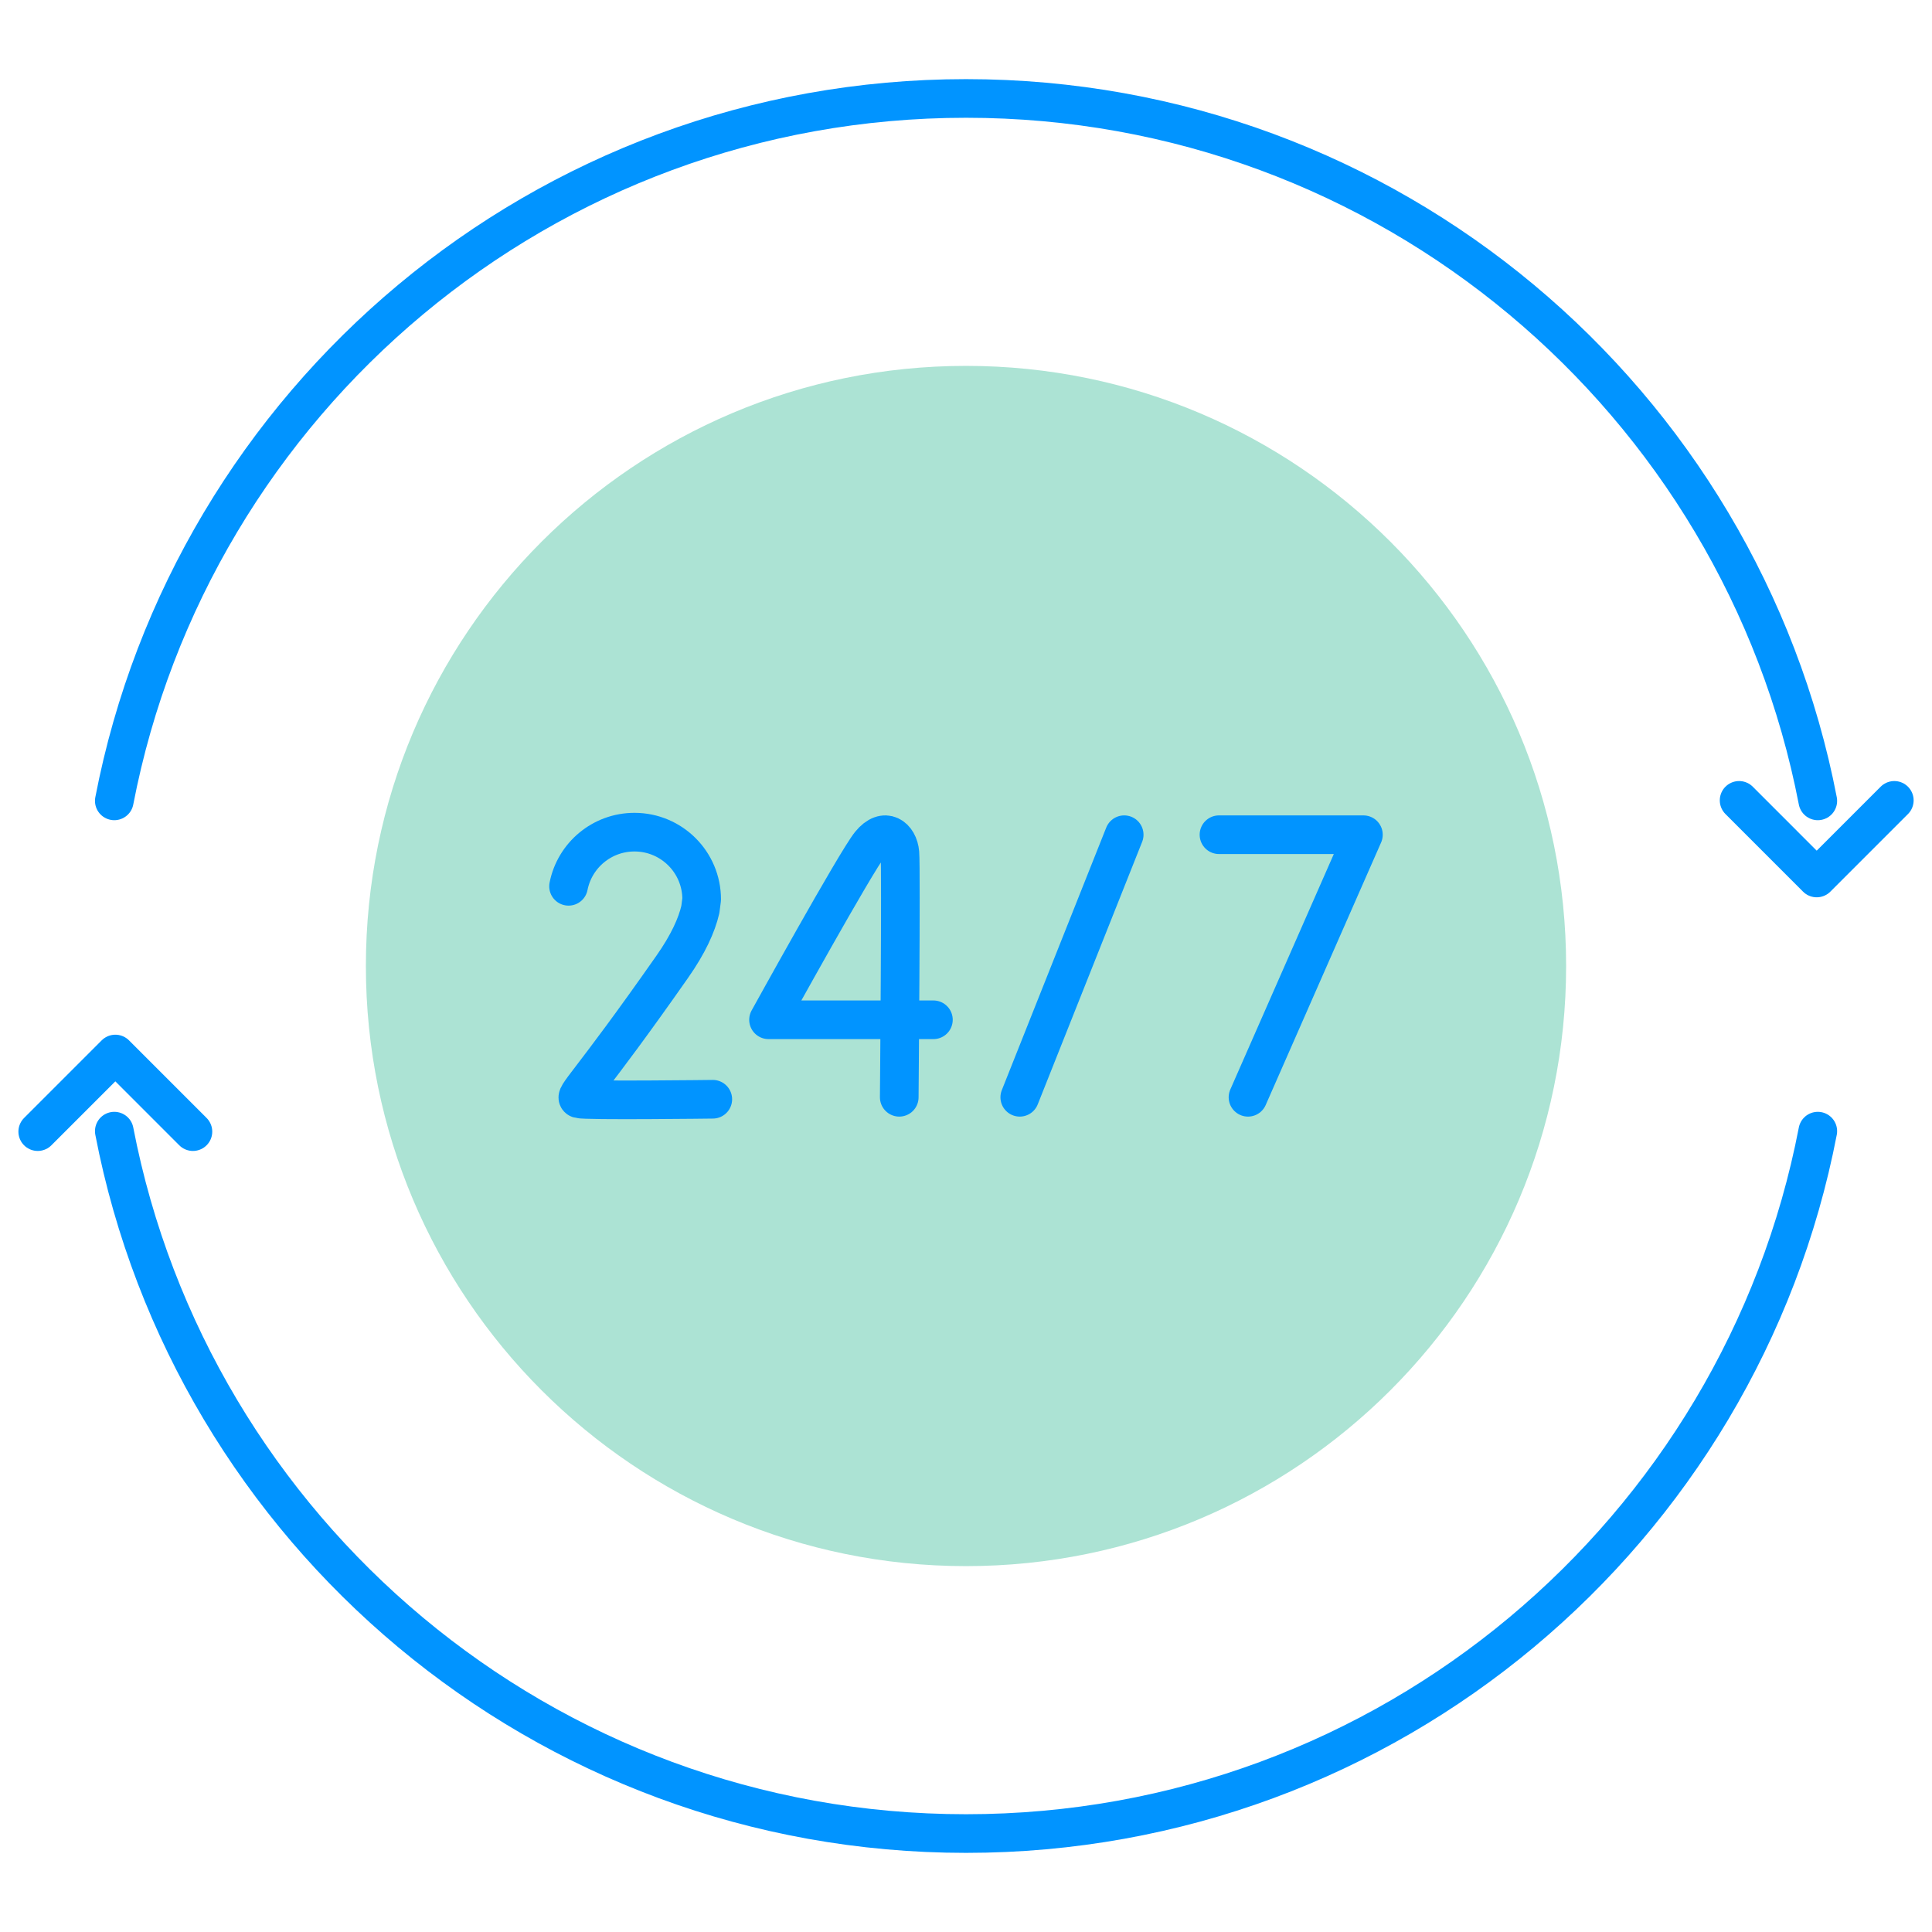
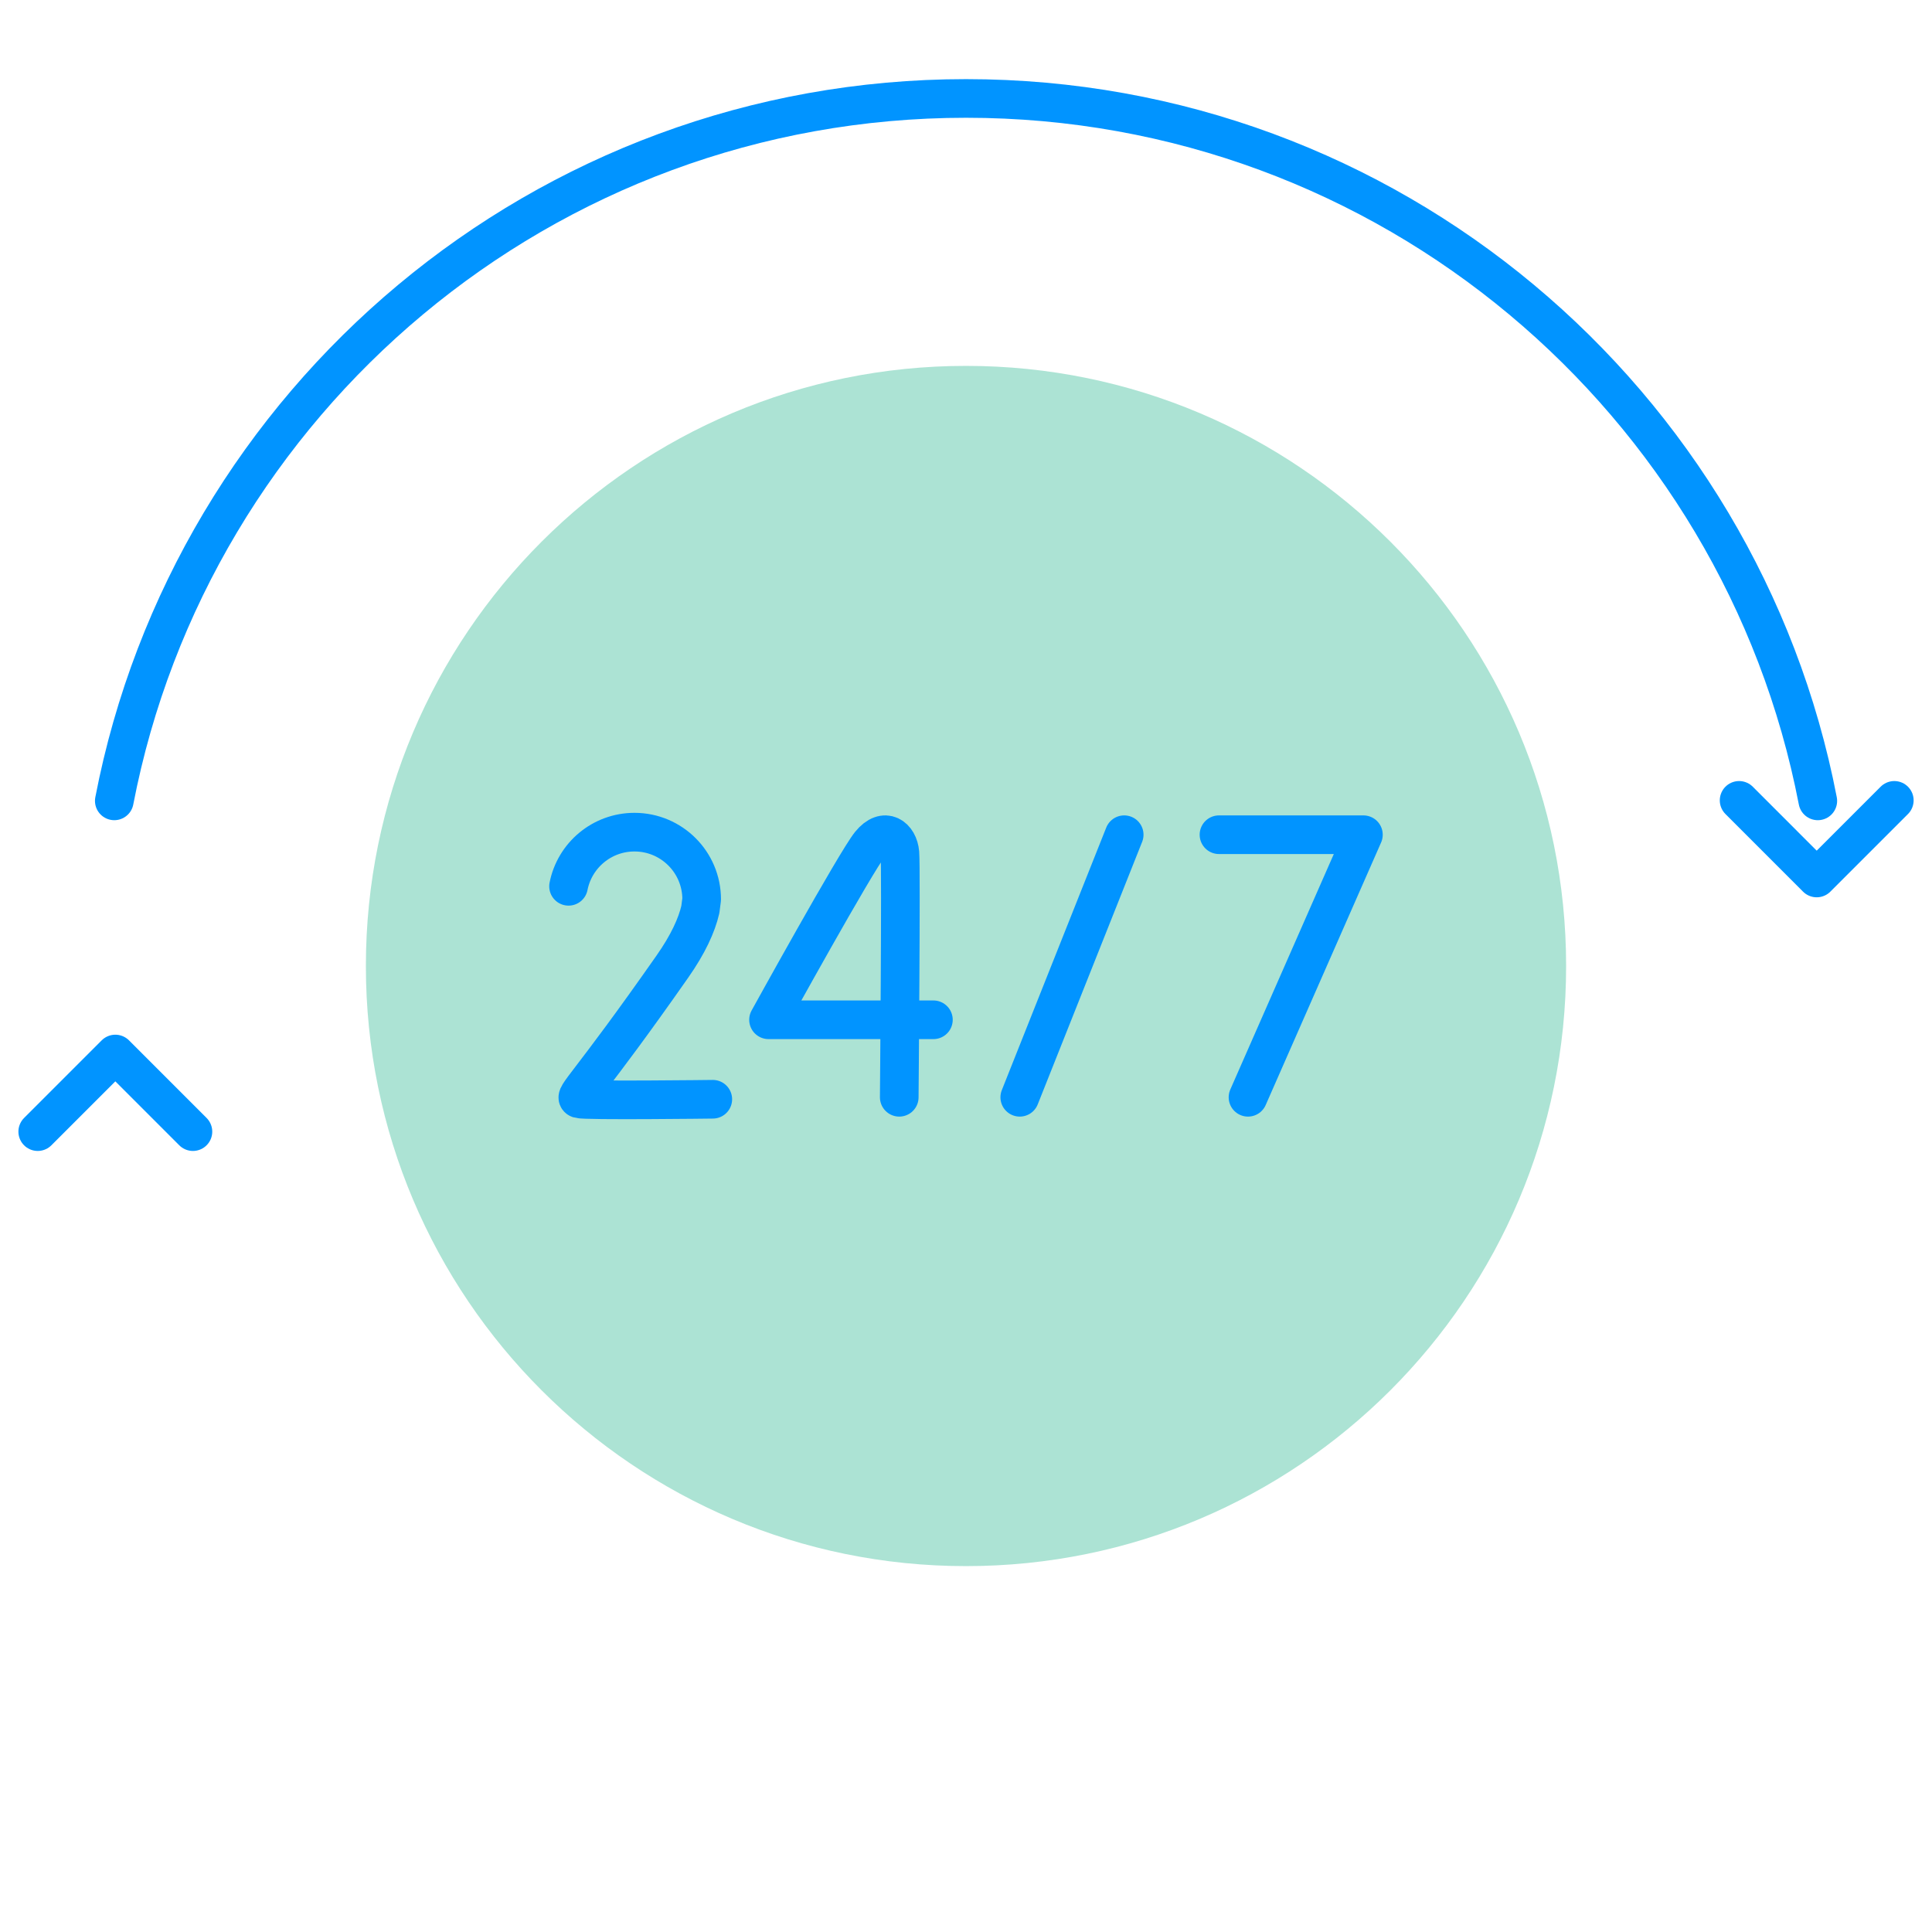
<svg xmlns="http://www.w3.org/2000/svg" width="100" height="100" viewBox="0 0 100 100" fill="none">
  <mask id="mask0_428_44891" style="mask-type:luminance" maskUnits="userSpaceOnUse" x="0" y="0" width="100" height="100">
    <path d="M0 7.62939e-06H100V100H0V7.62939e-06Z" fill="white" />
  </mask>
  <g mask="url(#mask0_428_44891)">
-     <path d="M5.916 58.548C9.907 79.259 28.128 94.904 50.002 94.904C71.877 94.904 90.098 79.259 94.089 58.548" stroke="#0194FF" stroke-width="2" stroke-miterlimit="10" stroke-linecap="round" stroke-linejoin="round" />
    <path d="M94.089 41.453C90.098 20.741 71.877 5.096 50.002 5.096C28.128 5.096 9.907 20.741 5.916 41.453" stroke="#0194FF" stroke-width="2" stroke-miterlimit="10" stroke-linecap="round" stroke-linejoin="round" />
    <path d="M98.049 41.427L94.032 45.444L90.016 41.427" stroke="#0194FF" stroke-width="2" stroke-miterlimit="10" stroke-linecap="round" stroke-linejoin="round" />
    <path d="M1.953 58.573L5.97 54.556L9.986 58.573" stroke="#0194FF" stroke-width="2" stroke-miterlimit="10" stroke-linecap="round" stroke-linejoin="round" />
    <path d="M81.062 50C81.062 67.156 67.155 81.062 50 81.062C32.844 81.062 18.938 67.156 18.938 50C18.938 32.845 32.844 18.938 50 18.938C67.155 18.938 81.062 32.845 81.062 50Z" fill="#ACE3D4" />
    <path d="M58.188 43.205L52.783 56.795" stroke="#0194FF" stroke-width="2" stroke-miterlimit="10" stroke-linecap="round" stroke-linejoin="round" />
    <path d="M63.094 43.205H70.57L64.596 56.795" stroke="#0194FF" stroke-width="2" stroke-miterlimit="10" stroke-linecap="round" stroke-linejoin="round" />
    <path d="M48.313 52.784H39.779C39.779 52.784 44.298 44.594 45.043 43.679C45.797 42.754 46.511 43.331 46.579 44.147C46.648 44.963 46.545 56.795 46.545 56.795" stroke="#0194FF" stroke-width="2" stroke-miterlimit="10" stroke-linecap="round" stroke-linejoin="round" />
    <path d="M36.894 56.897C36.894 56.897 30.281 56.98 29.968 56.876C29.655 56.771 30.47 56.219 34.806 50.025C35.615 48.869 36.061 47.893 36.25 47.075L36.318 46.549C36.318 44.629 34.761 43.072 32.84 43.072C31.15 43.072 29.742 44.278 29.428 45.875" stroke="#0194FF" stroke-width="2" stroke-miterlimit="10" stroke-linecap="round" stroke-linejoin="round" />
  </g>
</svg>